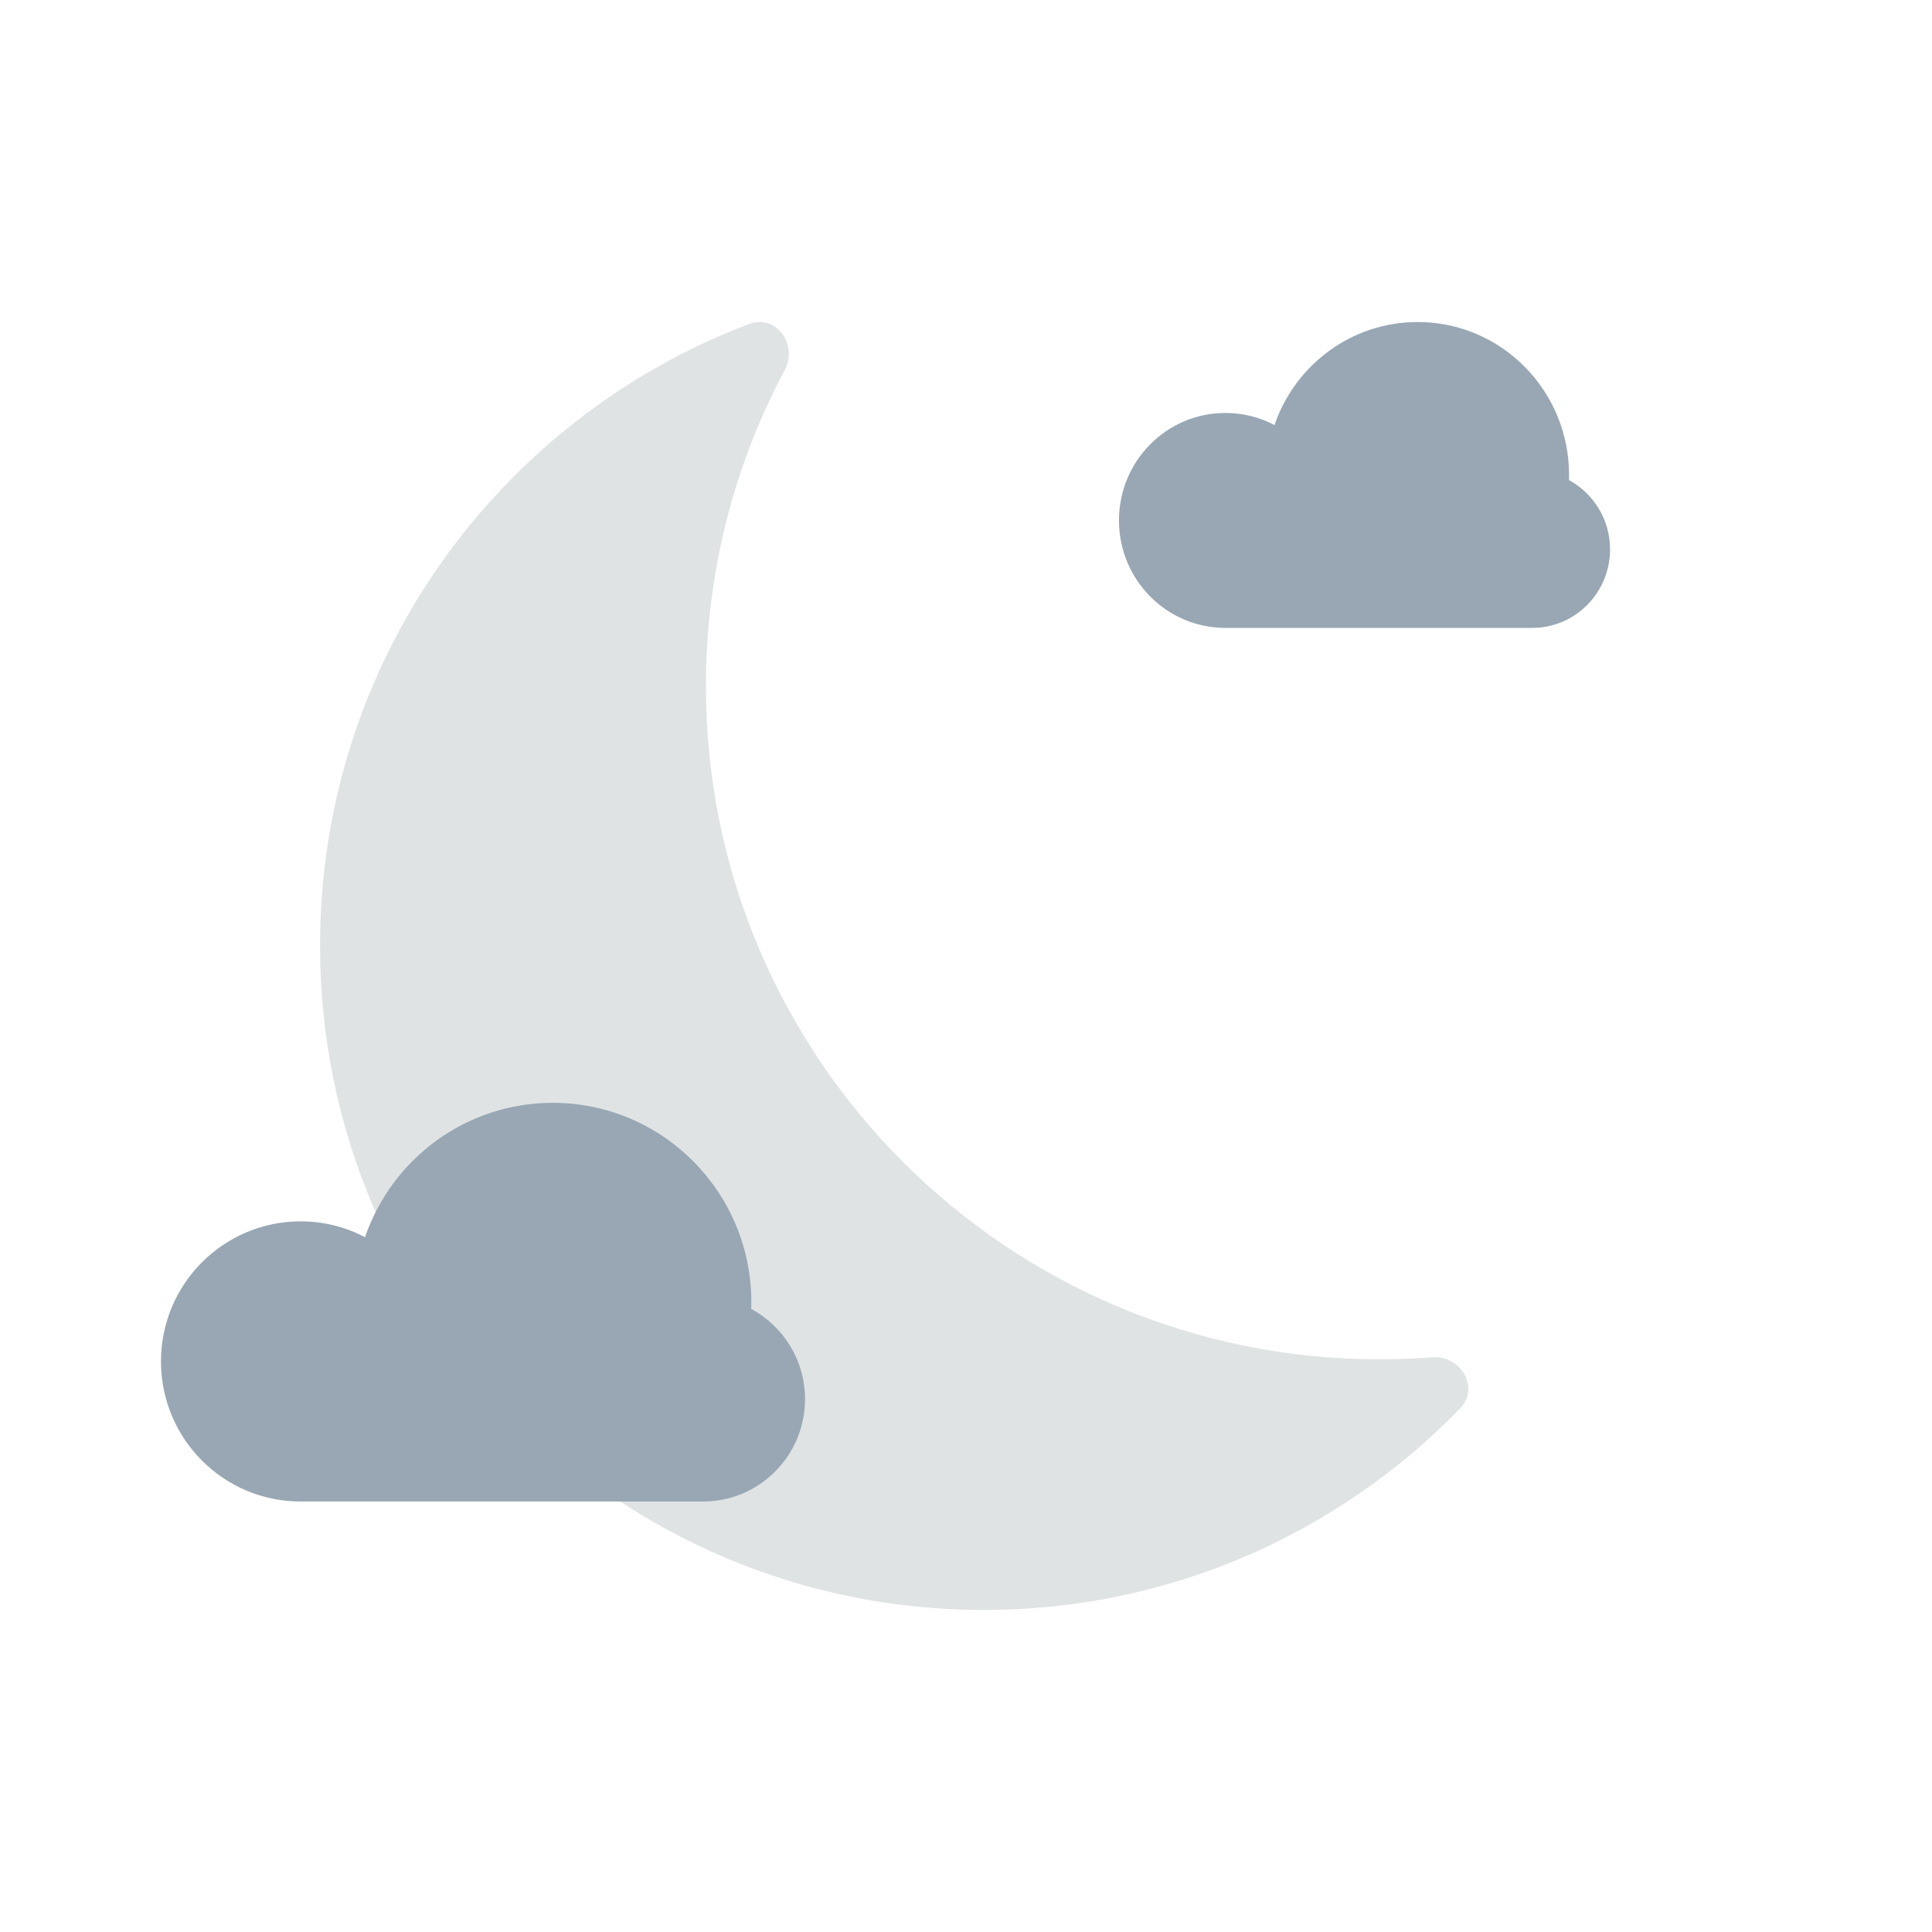
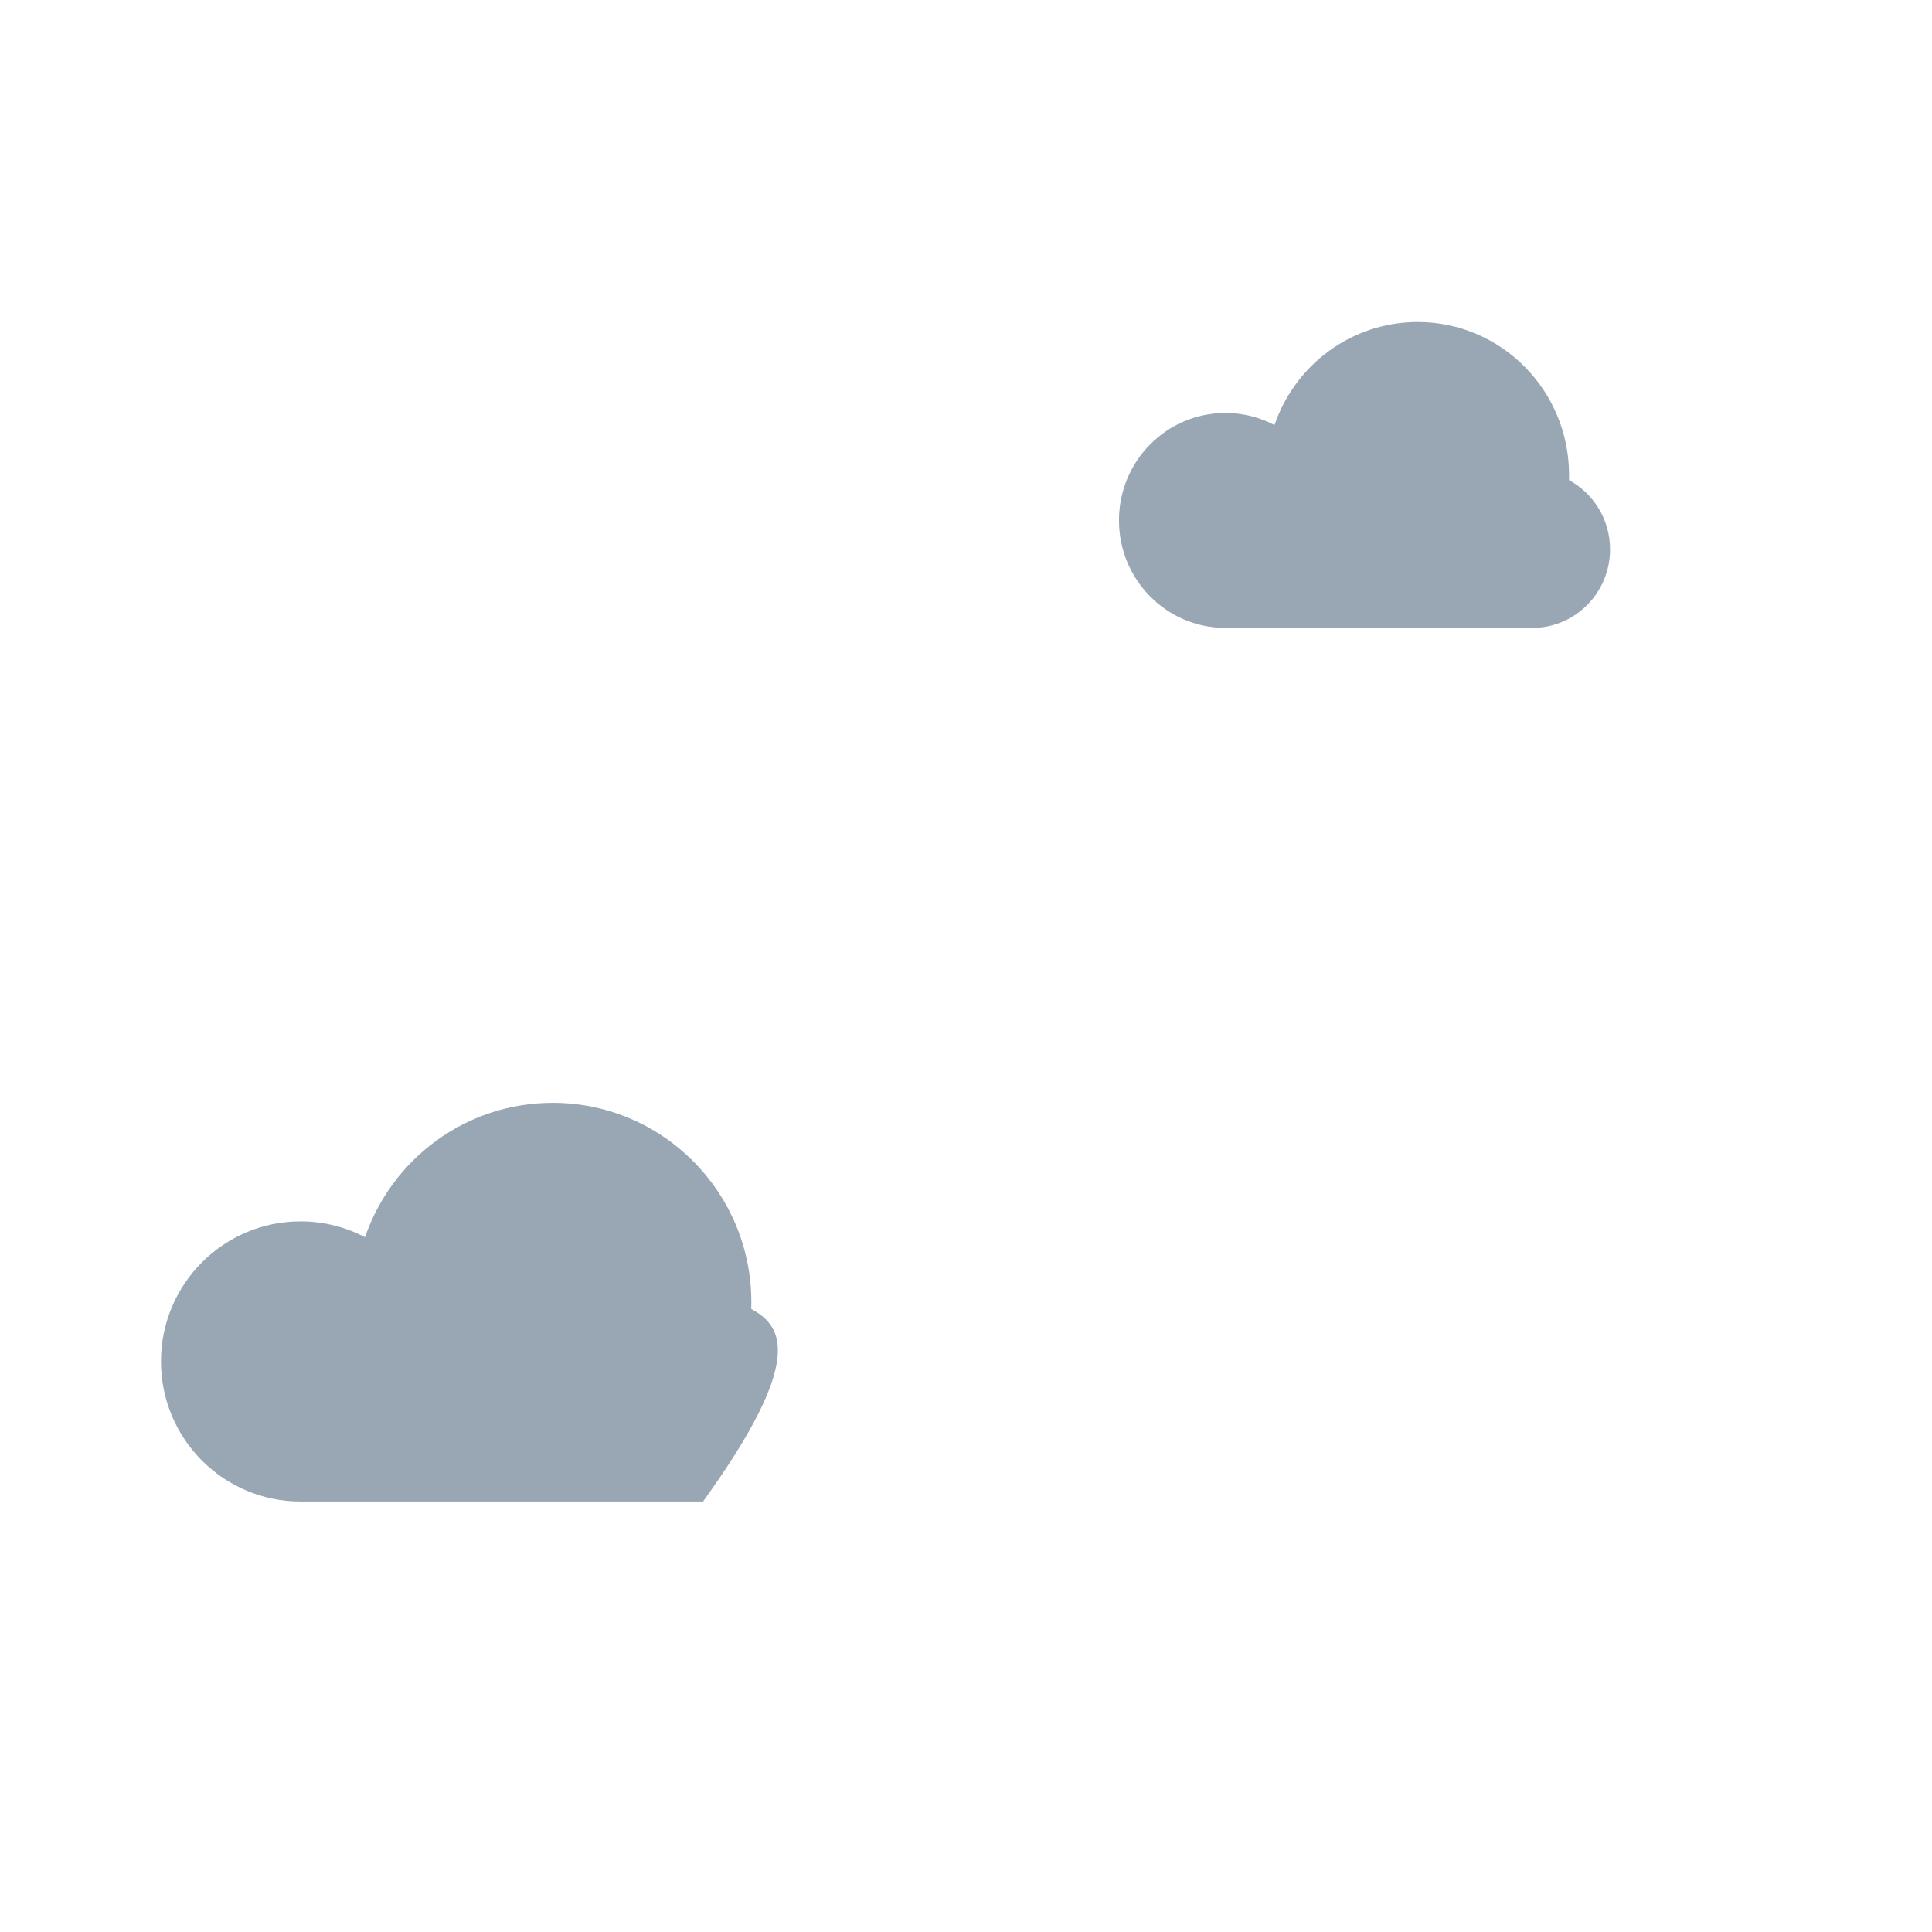
<svg xmlns="http://www.w3.org/2000/svg" width="28" height="28" viewBox="0 0 28 28" fill="none">
  <path d="M22.739 6.958C22.74 6.933 22.74 6.908 22.74 6.883C22.74 5.659 21.758 4.667 20.546 4.667C19.585 4.667 18.768 5.291 18.471 6.16C18.258 6.048 18.016 5.985 17.759 5.985C16.907 5.985 16.217 6.682 16.217 7.542C16.217 8.402 16.907 9.1 17.759 9.1L20.549 9.1H22.207C22.829 9.1 23.334 8.59 23.334 7.962C23.334 7.527 23.093 7.15 22.739 6.958Z" fill="#98A7B3" />
-   <path d="M21.161 20.412C21.451 20.113 21.171 19.639 20.756 19.671C20.504 19.69 20.25 19.7 19.993 19.7C14.601 19.7 10.231 15.333 10.231 9.946C10.231 8.289 10.644 6.729 11.374 5.362C11.57 4.994 11.247 4.548 10.857 4.695C7.222 6.071 4.638 9.586 4.638 13.705C4.638 19.022 8.945 23.333 14.258 23.333C16.966 23.333 19.413 22.213 21.161 20.412Z" fill="#E0E3E4" />
-   <path d="M10.887 18.97C10.889 18.937 10.889 18.905 10.889 18.872C10.889 17.277 9.601 15.983 8.011 15.983C6.75 15.983 5.679 16.797 5.29 17.93C5.011 17.784 4.693 17.701 4.356 17.701C3.239 17.701 2.333 18.61 2.333 19.731C2.333 20.852 3.239 21.761 4.356 21.761L8.015 21.761H10.189C11.005 21.761 11.667 21.097 11.667 20.277C11.667 19.712 11.351 19.22 10.887 18.97Z" fill="#98A7B3" />
+   <path d="M10.887 18.97C10.889 18.937 10.889 18.905 10.889 18.872C10.889 17.277 9.601 15.983 8.011 15.983C6.75 15.983 5.679 16.797 5.29 17.93C5.011 17.784 4.693 17.701 4.356 17.701C3.239 17.701 2.333 18.61 2.333 19.731C2.333 20.852 3.239 21.761 4.356 21.761L8.015 21.761H10.189C11.667 19.712 11.351 19.22 10.887 18.97Z" fill="#98A7B3" />
</svg>